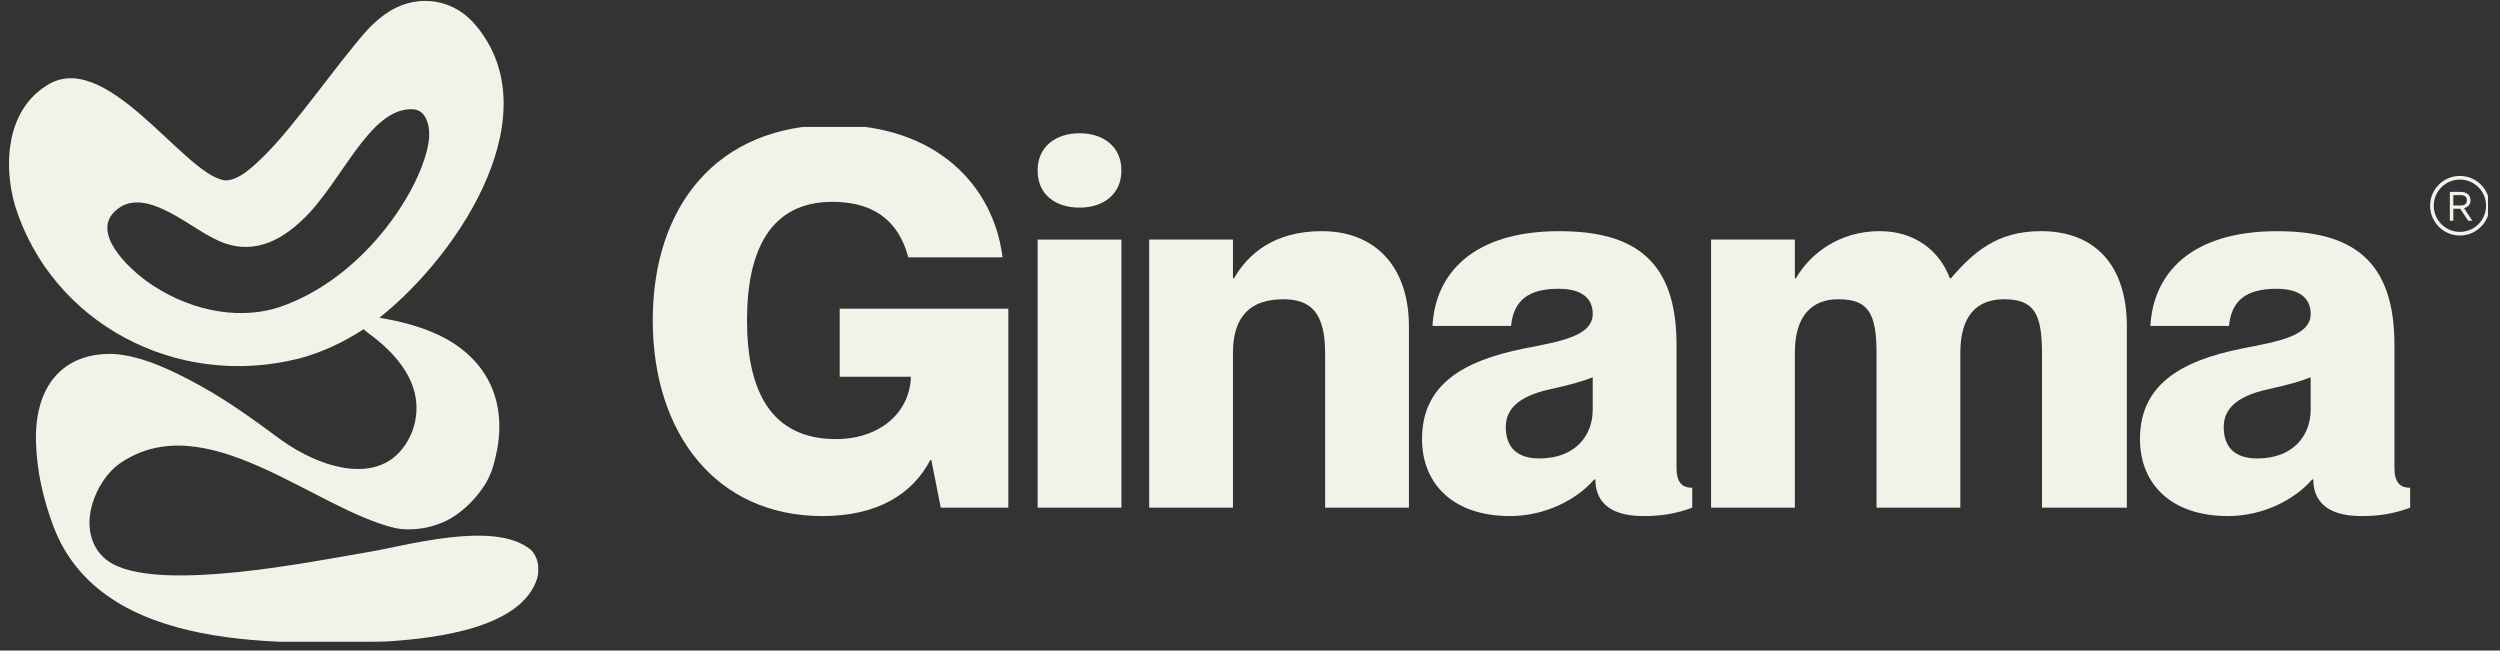
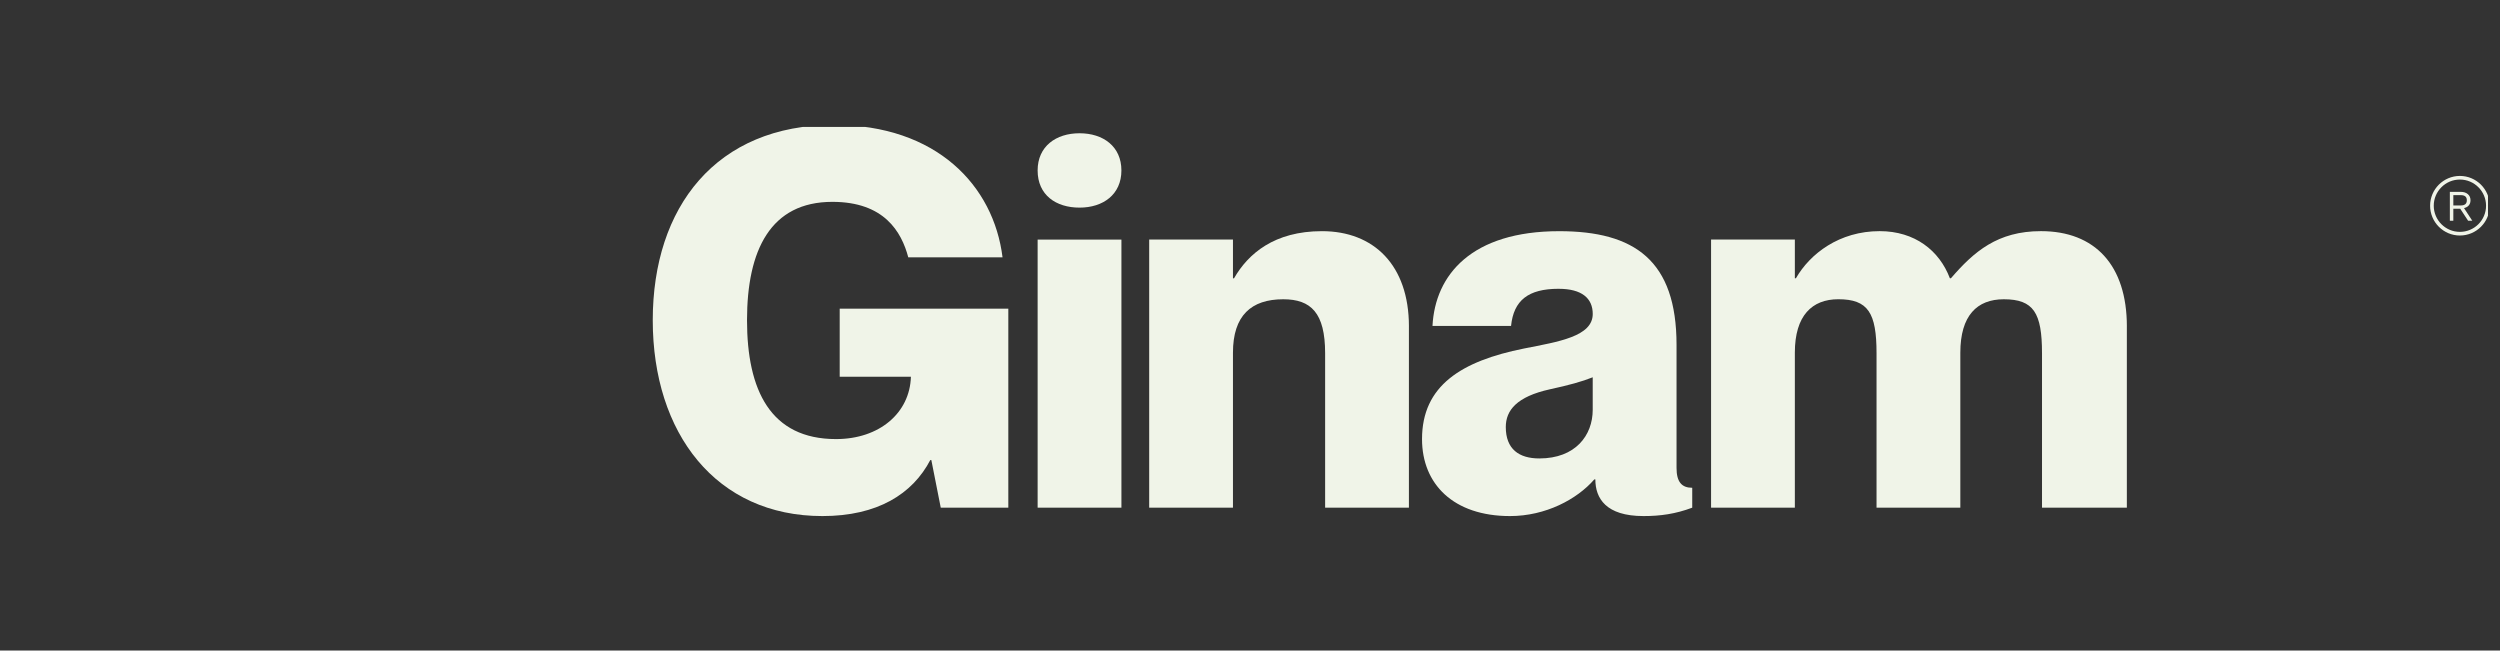
<svg xmlns="http://www.w3.org/2000/svg" version="1.0" preserveAspectRatio="xMidYMid meet" height="172" viewBox="0 0 495.75 129" zoomAndPan="magnify" width="661">
  <rect x="0" y="0" width="495.75" height="129" fill="#333333" stroke="none" />
  <defs>
    <clipPath id="c72f73b611">
-       <path clip-rule="nonzero" d="M 1.781 0 L 106.719 0 L 106.719 127.262 L 1.781 127.262 Z M 1.781 0" />
-     </clipPath>
+       </clipPath>
    <clipPath id="3342e47ae4">
      <path clip-rule="nonzero" d="M 129.441 25.168 L 200 25.168 L 200 102.344 L 129.441 102.344 Z M 129.441 25.168" />
    </clipPath>
    <clipPath id="7dc183def6">
      <path clip-rule="nonzero" d="M 281 45 L 336 45 L 336 102.344 L 281 102.344 Z M 281 45" />
    </clipPath>
    <clipPath id="33535b8283">
-       <path clip-rule="nonzero" d="M 424 45 L 478 45 L 478 102.344 L 424 102.344 Z M 424 45" />
-     </clipPath>
+       </clipPath>
    <clipPath id="a8b49c4bc8">
      <path clip-rule="nonzero" d="M 481 34 L 493.367 34 L 493.367 47 L 481 47 Z M 481 34" />
    </clipPath>
  </defs>
  <g clip-path="url(#c72f73b611)">
    <path fill-rule="nonzero" fill-opacity="1" d="M 105.207 108.973 C 97.832 103.016 79.961 108.41 72.281 109.605 C 61.062 111.512 32.93 117.16 22.645 111.977 C 19.863 110.574 18.242 108.145 17.828 105.035 C 17.172 100.121 20.246 94.348 23.707 91.941 C 40.727 80.152 62.215 100.934 78.438 104.734 C 80.906 105.238 84.246 104.934 86.797 103.965 C 91.543 102.457 95.48 97.645 96.762 95.031 C 97.746 93.117 98.129 91.316 98.598 89.082 C 100.562 78.309 95.578 70.062 85.938 65.965 C 81.863 64.176 76.906 63.27 75.234 63.016 C 91.723 49.867 109.473 21.855 93.805 4.406 L 93.781 4.383 C 89.113 -0.66 81.832 -1.156 76.348 2.832 C 75.121 3.684 73.852 4.836 72.691 6.094 C 66.047 13.711 58.98 24.234 52.617 30.668 C 50.371 32.863 47.43 35.828 44.621 35.77 C 36.484 34.801 20.727 8.699 8.848 17.227 C 1.348 22.191 0.617 32.641 2.984 40.801 C 10.246 63.961 34.844 77.254 59.266 71.102 C 63.469 70.023 68.055 67.938 72.102 65.277 C 72.449 65.594 72.859 65.918 73.016 66.051 C 75.613 67.914 81.516 72.645 82.449 78.98 C 82.82 81.402 82.469 83.953 81.48 86.18 C 76.5 97.188 63.473 92.91 55.484 87.043 C 50.488 83.344 45.445 79.68 39.852 76.566 C 33.875 73.266 28.258 70.656 22.727 70.199 C 13.297 69.785 6.824 75.664 7.133 87.621 C 7.289 93.367 8.555 98.863 10.508 104.156 C 20.113 130.059 57.121 127.523 76.719 127.203 C 87.027 126.531 103.449 124.434 106.535 114.664 C 107.066 112.699 106.715 110.422 105.207 108.961 Z M 57.078 60.285 C 48.32 63.914 38.199 61.703 30.605 56.789 C 26.297 54.094 18.559 47.039 22.262 42.453 C 27.707 36.078 36.918 44.625 42.344 47.254 C 48.328 50.477 54.188 49.055 59.699 43.852 C 67.672 36.629 73.184 21.086 82.012 21.672 C 84.859 21.922 85.398 25.797 85.008 28.055 L 85.008 28.078 C 83.684 37.066 73.121 53.961 57.074 60.289 Z M 57.078 60.285" fill="#f0f4e8" />
  </g>
  <g clip-path="url(#3342e47ae4)">
    <path fill-rule="nonzero" fill-opacity="1" d="M 165.059 40.027 C 152.805 40.027 148.133 49.582 148.133 63.496 C 148.133 77.41 152.805 87.07 165.785 87.07 C 174.402 87.07 180.426 81.875 180.633 74.711 L 166.512 74.711 L 166.512 61.215 L 199.949 61.215 L 199.949 100.672 L 186.551 100.672 L 184.684 91.227 L 184.477 91.227 C 180.945 97.977 173.988 102.336 163.086 102.336 C 142.004 102.336 129.441 85.93 129.441 63.5 C 129.441 41.066 142.004 24.766 165.371 24.766 C 185.723 24.766 197.039 36.809 198.805 51.035 L 180.113 51.035 C 178.762 45.949 175.336 40.027 165.055 40.027 Z M 165.059 40.027" fill="#f0f4e8" />
  </g>
  <path fill-rule="nonzero" fill-opacity="1" d="M 205.762 33.801 C 205.762 29.023 209.395 26.426 214.07 26.426 C 218.742 26.426 222.375 29.023 222.375 33.801 C 222.375 38.574 218.742 41.172 214.07 41.172 C 209.395 41.172 205.762 38.676 205.762 33.801 Z M 222.379 47.508 L 222.379 100.672 L 205.762 100.672 L 205.762 47.508 Z M 222.379 47.508" fill="#f0f4e8" />
  <path fill-rule="nonzero" fill-opacity="1" d="M 279.387 64.746 L 279.387 100.672 L 262.773 100.672 L 262.773 70.039 C 262.773 62.047 259.969 59.344 254.465 59.344 C 248.129 59.344 244.496 62.562 244.496 69.934 L 244.496 100.672 L 227.883 100.672 L 227.883 47.504 L 244.496 47.504 L 244.496 55.188 L 244.707 55.188 C 247.512 50.305 252.699 45.84 262.152 45.84 C 272.434 45.84 279.391 52.59 279.391 64.742 Z M 279.387 64.746" fill="#f0f4e8" />
  <g clip-path="url(#7dc183def6)">
    <path fill-rule="nonzero" fill-opacity="1" d="M 309.086 57.266 C 303.062 57.266 300.156 59.551 299.641 64.637 L 284.062 64.637 C 284.582 54.461 291.852 45.844 309.195 45.844 C 324.145 45.844 332.457 51.66 332.457 68.379 L 332.457 92.777 C 332.457 95.582 333.496 96.727 335.57 96.727 L 335.57 100.672 C 332.25 101.918 329.234 102.336 325.914 102.336 C 318.438 102.336 316.359 98.805 316.359 95.066 L 316.152 95.066 C 312.723 99.016 306.496 102.336 299.434 102.336 C 288.219 102.336 281.988 96 281.988 87.07 C 281.988 76.48 289.777 71.602 302.234 69.105 C 309.086 67.754 315.84 66.719 315.84 62.254 C 315.84 59.137 313.66 57.27 309.09 57.27 Z M 315.836 81.254 L 315.836 74.816 C 313.762 75.648 311.164 76.371 307.32 77.203 C 300.781 78.656 298.598 81.355 298.598 84.68 C 298.598 89.043 301.195 90.91 305.246 90.91 C 312.414 90.91 315.836 86.34 315.836 81.254 Z M 315.836 81.254" fill="#f0f4e8" />
  </g>
  <path fill-rule="nonzero" fill-opacity="1" d="M 421.754 64.746 L 421.754 100.672 L 404.93 100.672 L 404.93 70.039 C 404.93 62.047 403.27 59.344 397.352 59.344 C 392.055 59.344 388.734 62.562 388.734 69.934 L 388.734 100.672 L 372.117 100.672 L 372.117 70.035 C 372.117 62.043 370.453 59.34 364.535 59.34 C 359.344 59.34 355.918 62.559 355.918 69.93 L 355.918 100.668 L 339.305 100.668 L 339.305 47.5 L 355.918 47.5 L 355.918 55.184 L 356.129 55.184 C 358.934 50.301 364.746 45.836 372.742 45.836 C 379.703 45.836 384.582 49.68 386.66 55.184 L 386.867 55.184 C 391.438 49.887 396.109 45.836 404.727 45.836 C 415.426 45.836 421.758 52.586 421.758 64.738 Z M 421.754 64.746" fill="#f0f4e8" />
  <g clip-path="url(#33535b8283)">
    <path fill-rule="nonzero" fill-opacity="1" d="M 451.453 57.266 C 445.43 57.266 442.523 59.551 442.004 64.637 L 426.43 64.637 C 426.949 54.461 434.219 45.844 451.559 45.844 C 466.512 45.844 474.82 51.66 474.82 68.379 L 474.82 92.777 C 474.82 95.582 475.863 96.727 477.938 96.727 L 477.938 100.672 C 474.617 101.918 471.602 102.336 468.281 102.336 C 460.805 102.336 458.727 98.805 458.727 95.066 L 458.52 95.066 C 455.09 99.016 448.859 102.336 441.801 102.336 C 430.586 102.336 424.355 96 424.355 87.07 C 424.355 76.48 432.145 71.602 444.602 69.105 C 451.453 67.754 458.207 66.719 458.207 62.254 C 458.207 59.137 456.027 57.27 451.457 57.27 Z M 458.203 81.254 L 458.203 74.816 C 456.129 75.648 453.531 76.371 449.688 77.203 C 443.148 78.656 440.965 81.355 440.965 84.68 C 440.965 89.043 443.562 90.91 447.613 90.91 C 454.777 90.91 458.203 86.34 458.203 81.254 Z M 458.203 81.254" fill="#f0f4e8" />
  </g>
  <g clip-path="url(#a8b49c4bc8)">
    <path fill-rule="nonzero" fill-opacity="1" d="M 487.797 46.703 C 484.539 46.703 481.891 44.051 481.891 40.793 C 481.891 37.535 484.539 34.887 487.797 34.887 C 491.055 34.887 493.707 37.535 493.707 40.793 C 493.707 44.051 491.055 46.703 487.797 46.703 Z M 487.797 35.605 C 484.941 35.605 482.613 37.934 482.613 40.793 C 482.613 43.656 484.938 45.98 487.797 45.98 C 490.66 45.98 492.984 43.656 492.984 40.793 C 492.984 37.934 490.66 35.605 487.797 35.605 Z M 487.797 35.605" fill="#f0f4e8" />
  </g>
  <path fill-rule="nonzero" fill-opacity="1" d="M 490.25 43.766 L 488.617 41.27 C 488.902 41.199 489.16 41.09 489.371 40.918 C 489.727 40.633 489.902 40.234 489.902 39.719 C 489.902 39.207 489.727 38.801 489.375 38.5 C 489.023 38.195 488.555 38.047 487.969 38.047 L 485.805 38.047 L 485.805 43.766 L 486.496 43.766 L 486.496 41.395 L 487.863 41.395 L 489.422 43.766 Z M 486.496 38.695 L 487.961 38.695 C 488.371 38.695 488.676 38.781 488.875 38.949 C 489.074 39.121 489.172 39.375 489.172 39.719 C 489.172 40.059 489.074 40.312 488.875 40.484 C 488.676 40.656 488.371 40.742 487.961 40.742 L 486.496 40.742 Z M 486.496 38.695" fill="#f0f4e8" />
</svg>